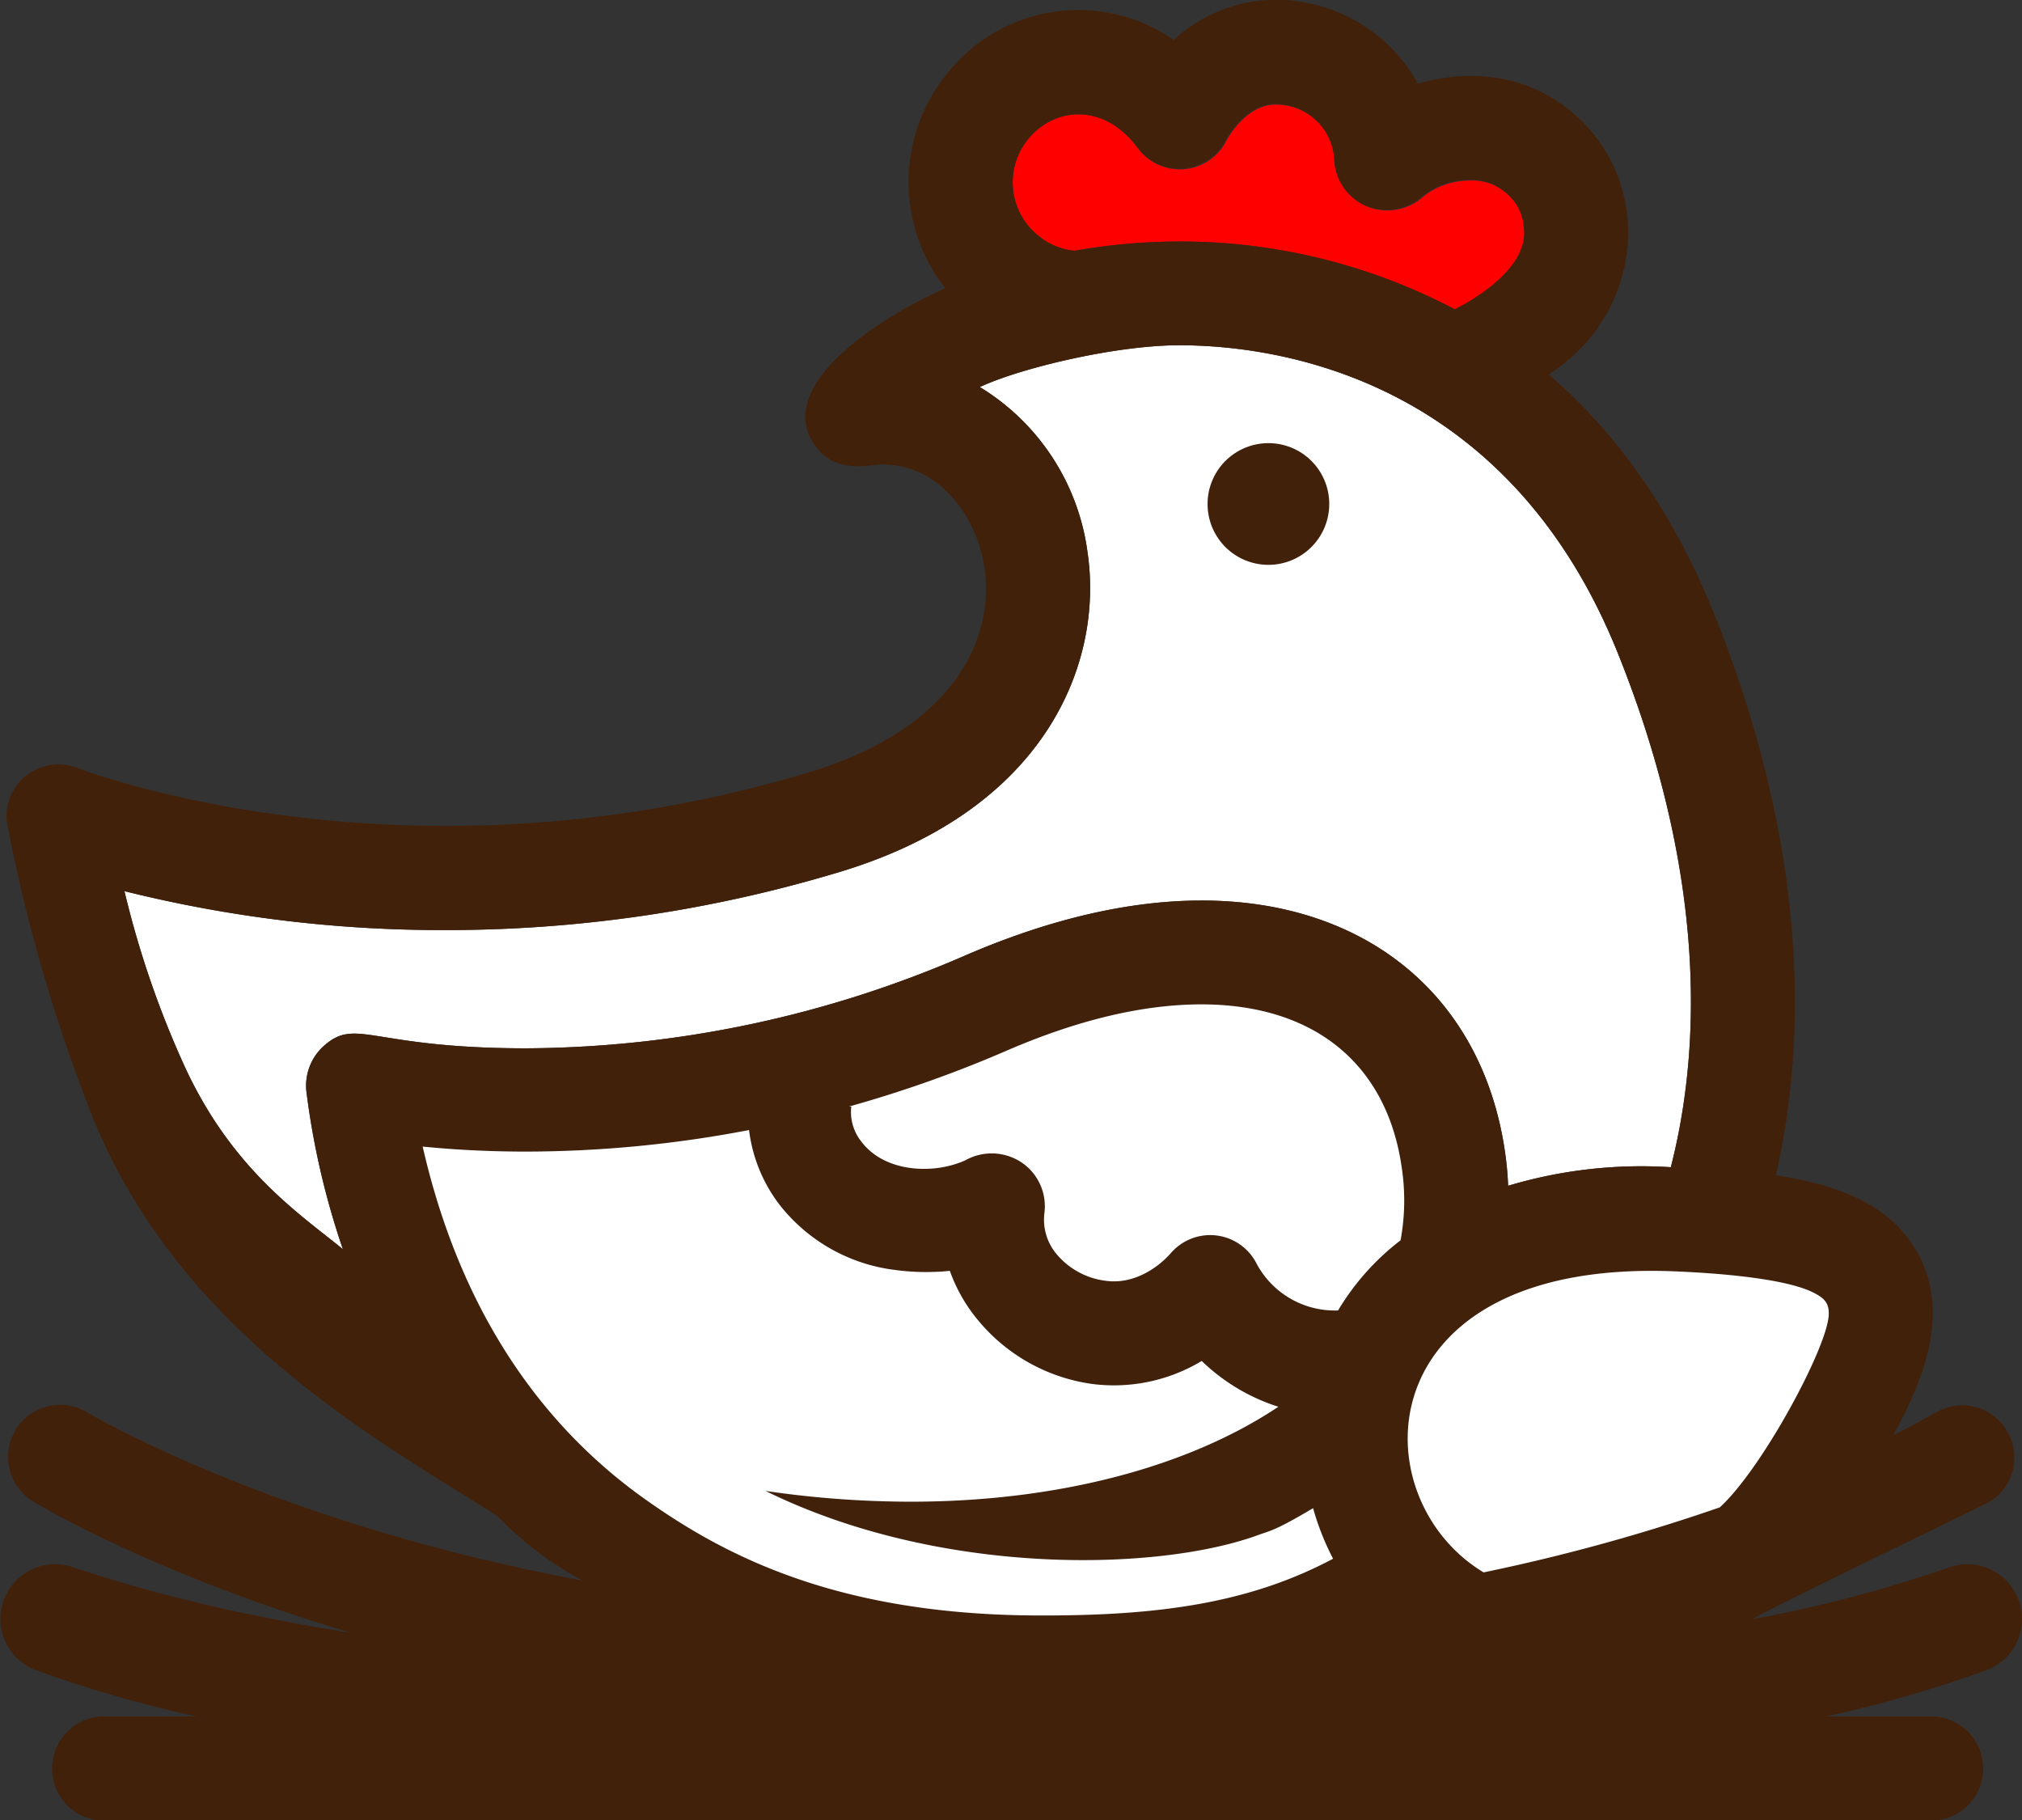
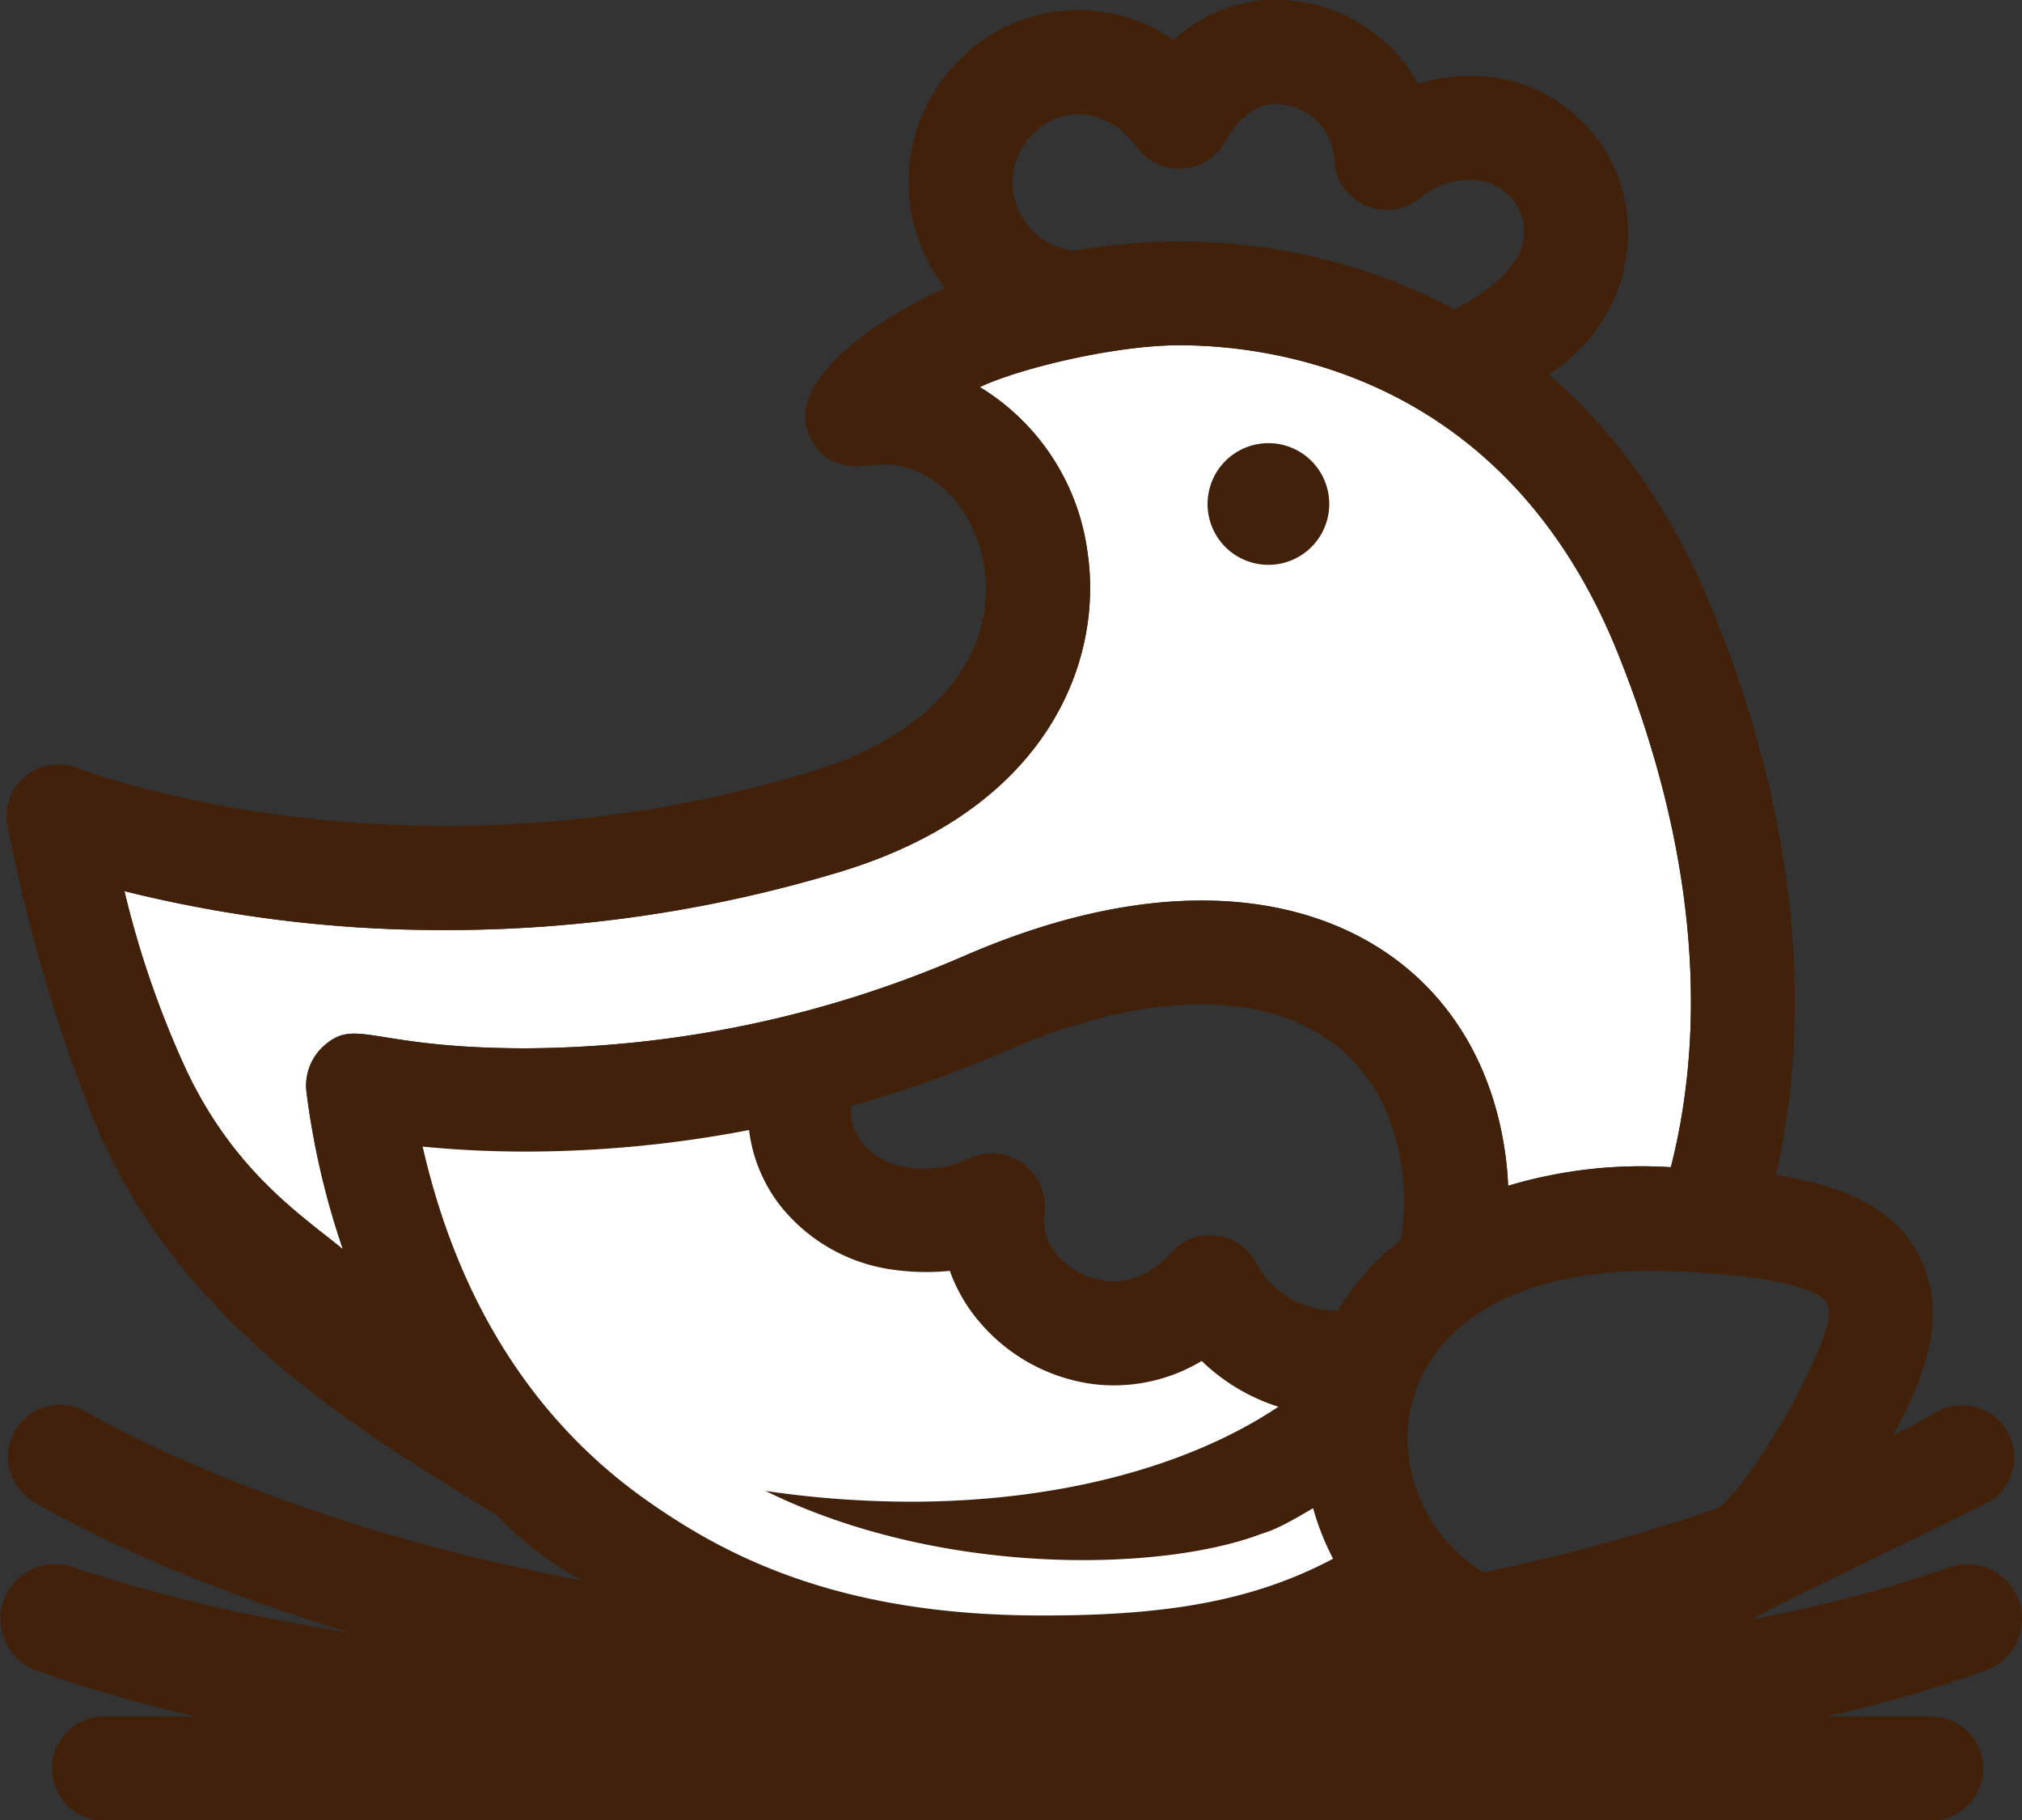
<svg xmlns="http://www.w3.org/2000/svg" viewBox="0 0 217.71 195.97">
  <rect x="0" y="0" width="217.71" height="195.97" fill="#333333" stroke="none" />
  <defs>
    <style>.cls-1{fill:#fff;}.cls-2{fill:#42210b;}.cls-3{fill:red;}</style>
  </defs>
  <title>chicken_SVG</title>
  <g id="graphics">
    <path class="cls-1" d="M19.83,114.7A102.84,102.84,0,0,1,13.4,95.94,141.39,141.39,0,0,0,48,100.13a146.46,146.46,0,0,0,42.42-6.26c22.44-6.77,28.39-22.74,26.68-34.37A24.59,24.59,0,0,0,105.5,41.67c4.42-2.07,14.67-4.5,21.46-4.5,10.2,0,35.23,3.24,47.25,33.19,8,19.92,9.87,38.91,5.69,55.3a50,50,0,0,0-17.52,2,34.19,34.19,0,0,0-.31-3.46c-2.35-16.81-14.88-27.25-32.68-27.25-7.84,0-16.4,2-25.45,5.91a119.83,119.83,0,0,1-47.3,10c-16.92,0-18.29-3.45-21.88-.16A5.75,5.75,0,0,0,33,117.58a84.86,84.86,0,0,0,3.92,16.91C32.43,130.8,25,126,19.83,114.7Z" transform="translate(0 0)" />
    <path class="cls-2" d="M143.12,54.25a6.55,6.55,0,1,1-6.54-6.54A6.54,6.54,0,0,1,143.12,54.25Z" transform="translate(0 0)" />
-     <path class="cls-3" d="M122.47,15.89c-3.4-4.6-8.52-4.52-11.53-1.19a7.35,7.35,0,0,0,.53,10.39A7.26,7.26,0,0,0,115.65,27,65.89,65.89,0,0,1,127,26a63.41,63.41,0,0,1,29.69,7.36s7.9-3.73,7.45-8.57a5.3,5.3,0,0,0-1.87-3.92,5.51,5.51,0,0,0-4-1.43,8,8,0,0,0-5,1.71,5.8,5.8,0,0,1-6.27,1,5.67,5.67,0,0,1-3.29-4.88,6.32,6.32,0,0,0-6.62-6c-2.26.12-4.16,2.21-5.1,4a5.61,5.61,0,0,1-9.46.69Z" transform="translate(0 0)" />
    <path class="cls-2" d="M217.32,172.18a5.89,5.89,0,0,0-7.62-3.38,144.88,144.88,0,0,1-21,5.52c.82-.68,24.88-12.25,25.62-12.7a5.61,5.61,0,0,0-5.85-9.57c-.08,0-1.68,1-4.64,2.47,3.76-6.77,5.85-13.38,2.82-19.29-2.78-5.42-8.59-7.67-15.44-8.7,4.16-18.22,2-38.89-6.61-60.35-4.68-11.65-11-20-17.86-25.87,9.92-6.26,11.61-20,3-27.81C165,8.2,158.76,7.25,152.67,9a17.52,17.52,0,0,0-16.21-9,16.36,16.36,0,0,0-10.08,4.3,18,18,0,0,0-23.76,2.86,18.54,18.54,0,0,0-.84,23.88C95,34,83.67,41.21,87.47,47.53,89.68,51.22,93.48,50,95,50c6.14,0,10.18,5.6,11,11.12,1.12,7.55-3.24,17.3-18.82,22A135.65,135.65,0,0,1,48,88.92c-23.49,0-39.45-6.16-39.6-6.22A5.6,5.6,0,0,0,.72,88.38,174.55,174.55,0,0,0,9.48,119c9,23.77,30.41,35.62,44,44.15a37.51,37.51,0,0,0,9.21,7c-33.24-6.16-53-17.92-53.41-18.16a5.61,5.61,0,0,0-5.85,9.57c.9.55,13.13,7.9,34.37,14.23-18.67-2.92-29.53-7-29.75-7a5.89,5.89,0,0,0-4.23,11,135.75,135.75,0,0,0,17.33,5H11.21a5.61,5.61,0,0,0,0,11.22H207.92a5.61,5.61,0,0,0,0-11.22H196.61a135.75,135.75,0,0,0,17.33-5A5.89,5.89,0,0,0,217.32,172.18ZM110.94,14.7c3-3.33,8.13-3.41,11.53,1.19a5.61,5.61,0,0,0,9.46-.69c.94-1.77,2.84-3.86,5.1-4a6.32,6.32,0,0,1,6.62,6,5.67,5.67,0,0,0,3.29,4.88,5.8,5.8,0,0,0,6.27-1,8,8,0,0,1,5-1.71,5.51,5.51,0,0,1,4,1.43,5.3,5.3,0,0,1,1.87,3.92c.45,4.84-7.45,8.57-7.45,8.57A63.41,63.41,0,0,0,127,26a65.89,65.89,0,0,0-11.31,1,7.26,7.26,0,0,1-4.18-1.86A7.35,7.35,0,0,1,110.94,14.7Zm-91.11,100A102.84,102.84,0,0,1,13.4,95.94,141.39,141.39,0,0,0,48,100.13a146.46,146.46,0,0,0,42.42-6.26c22.44-6.77,28.39-22.74,26.68-34.37A24.59,24.59,0,0,0,105.5,41.67c4.42-2.07,14.67-4.5,21.46-4.5,10.2,0,35.23,3.24,47.25,33.19,8,19.92,9.87,38.91,5.69,55.3a50,50,0,0,0-17.52,2,34.19,34.19,0,0,0-.31-3.46c-2.35-16.81-14.88-27.25-32.68-27.25-7.84,0-16.4,2-25.45,5.91a119.83,119.83,0,0,1-47.3,10c-16.92,0-18.29-3.45-21.88-.16A5.75,5.75,0,0,0,33,117.58a84.86,84.86,0,0,0,3.92,16.91C32.43,130.8,25,126,19.83,114.7Zm92.25,59.22c-21.86,0-34.06-6.45-42.57-12.48-11.84-8.39-20.13-21.07-24-38,3,.3,6.77.54,11.14.54a128.27,128.27,0,0,0,24-2.32,16.52,16.52,0,0,0,3.29,8.05,18.69,18.69,0,0,0,12.33,7,25.38,25.38,0,0,0,6,.11,17.44,17.44,0,0,0,3.15,5.45A19.38,19.38,0,0,0,117.62,149a18.33,18.33,0,0,0,11.77-2.48,21,21,0,0,0,8.25,4.93c-9.71,6.49-23.76,10.21-39.52,10.22h0a108.32,108.32,0,0,1-15.7-1.16c18.7,9.22,42.26,8.72,53.08,4.74,1.15-.43,1.69-.38,5.88-2.88a28.38,28.38,0,0,0,2.15,5.44C134.48,172.63,124.65,173.94,112.08,173.92Zm38.72-40.39a26.85,26.85,0,0,0-6.73,7.55,9.54,9.54,0,0,1-8.85-5.19,5.6,5.6,0,0,0-9.14-1c-1.5,1.71-4.11,3.4-7,3a8.2,8.2,0,0,1-5.22-2.76,5.77,5.77,0,0,1-1.41-4.51,5.69,5.69,0,0,0-2.24-5.32,5.8,5.8,0,0,0-6.26-.39c-3.42,1.56-8.7,1.32-11.2-2a5.1,5.1,0,0,1-1.09-3.78l-.25,0a132.1,132.1,0,0,0,16.94-6c7.63-3.31,14.7-5,21-5,12.15,0,20,6.42,21.58,17.6A23.65,23.65,0,0,1,150.8,133.53Zm34.37,28.75a203.78,203.78,0,0,1-25.43,7c-13.4-8.06-12.7-33.6,20.25-32.42,3.69.14,12.11.63,15.38,2.36,1.06.56,1.58,1.08,1.53,2.31C196.8,145,189.7,158.17,185.17,162.28Z" transform="translate(0 0)" />
-     <path class="cls-1" d="M150.8,133.53a26.85,26.85,0,0,0-6.73,7.55,9.54,9.54,0,0,1-8.85-5.19,5.6,5.6,0,0,0-9.14-1c-1.5,1.71-4.11,3.4-7,3a8.2,8.2,0,0,1-5.22-2.76,5.77,5.77,0,0,1-1.41-4.51,5.69,5.69,0,0,0-2.24-5.32,5.8,5.8,0,0,0-6.26-.39c-3.42,1.56-8.7,1.32-11.2-2a5.1,5.1,0,0,1-1.09-3.78l-.25,0a132.1,132.1,0,0,0,16.94-6c7.63-3.31,14.7-5,21-5,12.15,0,20,6.42,21.58,17.6A23.65,23.65,0,0,1,150.8,133.53Z" transform="translate(0 0)" />
    <path class="cls-1" d="M112.08,173.92c-21.86,0-34.06-6.45-42.57-12.48-11.84-8.39-20.13-21.07-24-38,3,.3,6.77.54,11.14.54a128.27,128.27,0,0,0,24-2.32,16.52,16.52,0,0,0,3.29,8.05,18.69,18.69,0,0,0,12.33,7,25.38,25.38,0,0,0,6,.11,17.44,17.44,0,0,0,3.15,5.45A19.38,19.38,0,0,0,117.62,149a18.33,18.33,0,0,0,11.77-2.48,21,21,0,0,0,8.25,4.93c-9.71,6.49-23.76,10.21-39.52,10.22h0a108.32,108.32,0,0,1-15.7-1.16c18.7,9.22,42.26,8.72,53.08,4.74,1.15-.43,1.69-.38,5.88-2.88a28.38,28.38,0,0,0,2.15,5.44C134.48,172.63,124.65,173.94,112.08,173.92Z" transform="translate(0 0)" />
-     <path class="cls-1" d="M185.17,162.28a203.78,203.78,0,0,1-25.43,7c-13.4-8.06-12.7-33.6,20.25-32.42,3.69.14,12.11.63,15.38,2.36,1.06.56,1.58,1.08,1.53,2.31C196.8,145,189.7,158.17,185.17,162.28Z" transform="translate(0 0)" />
  </g>
</svg>